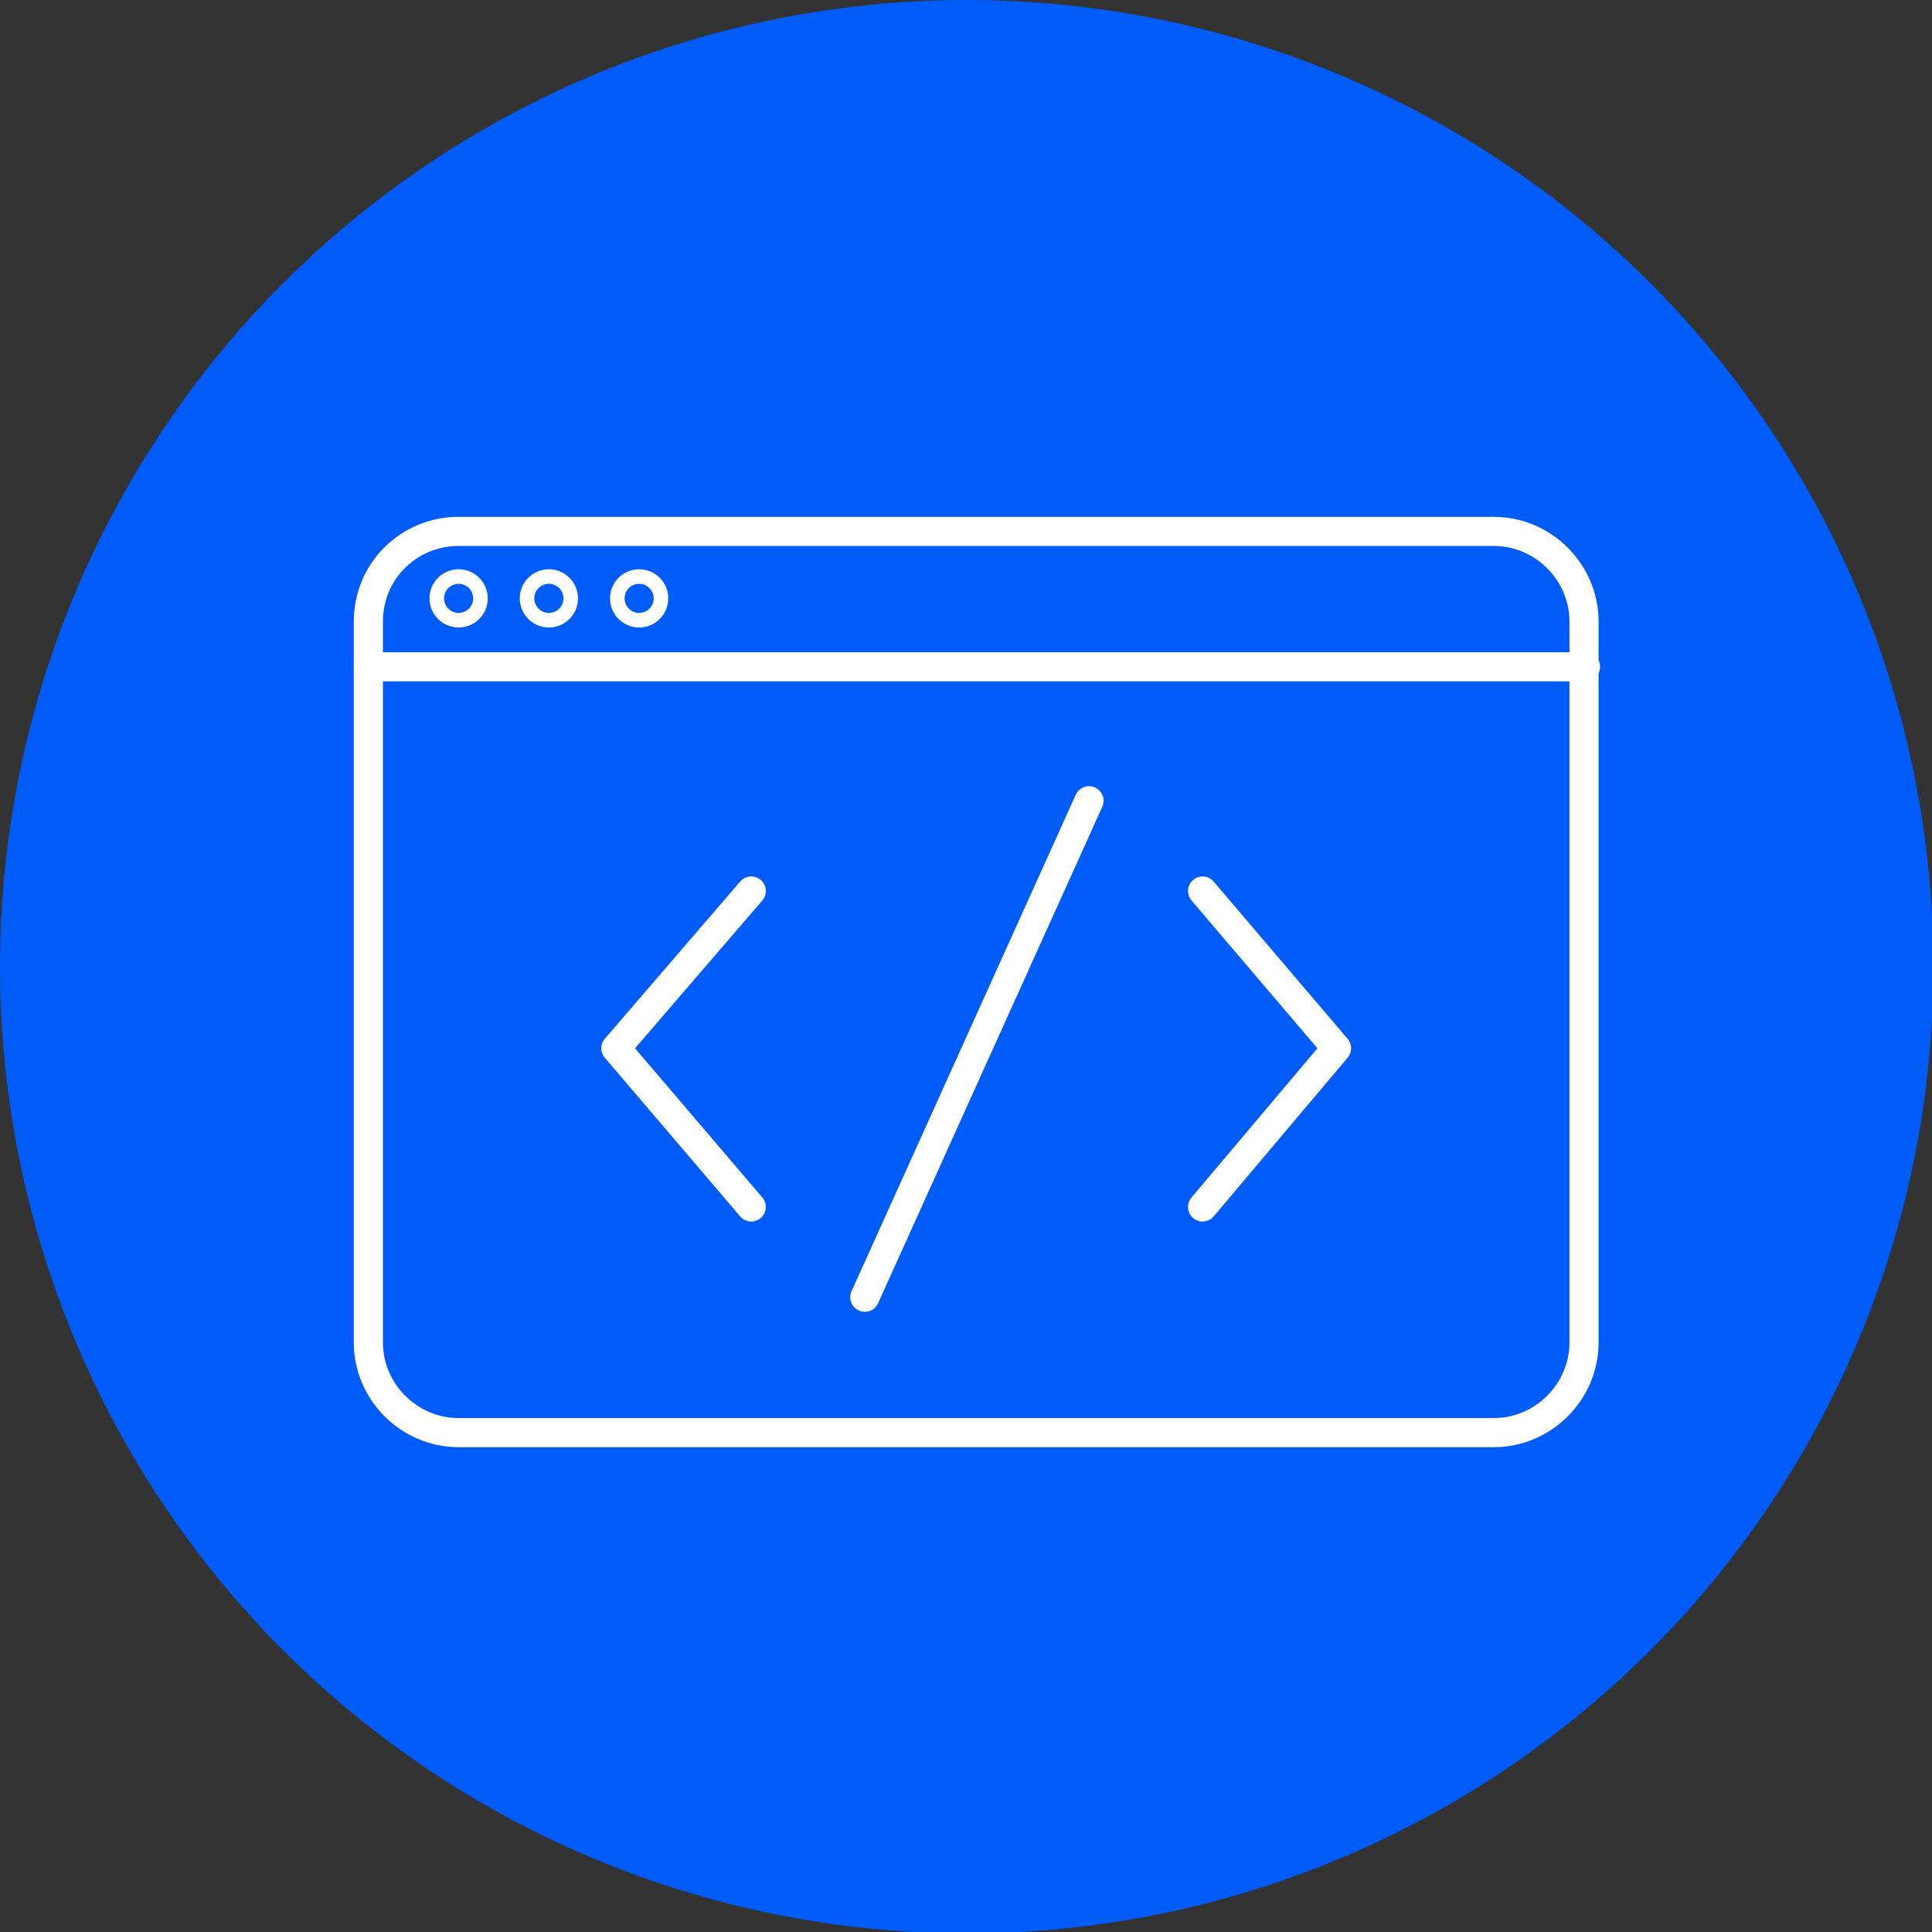
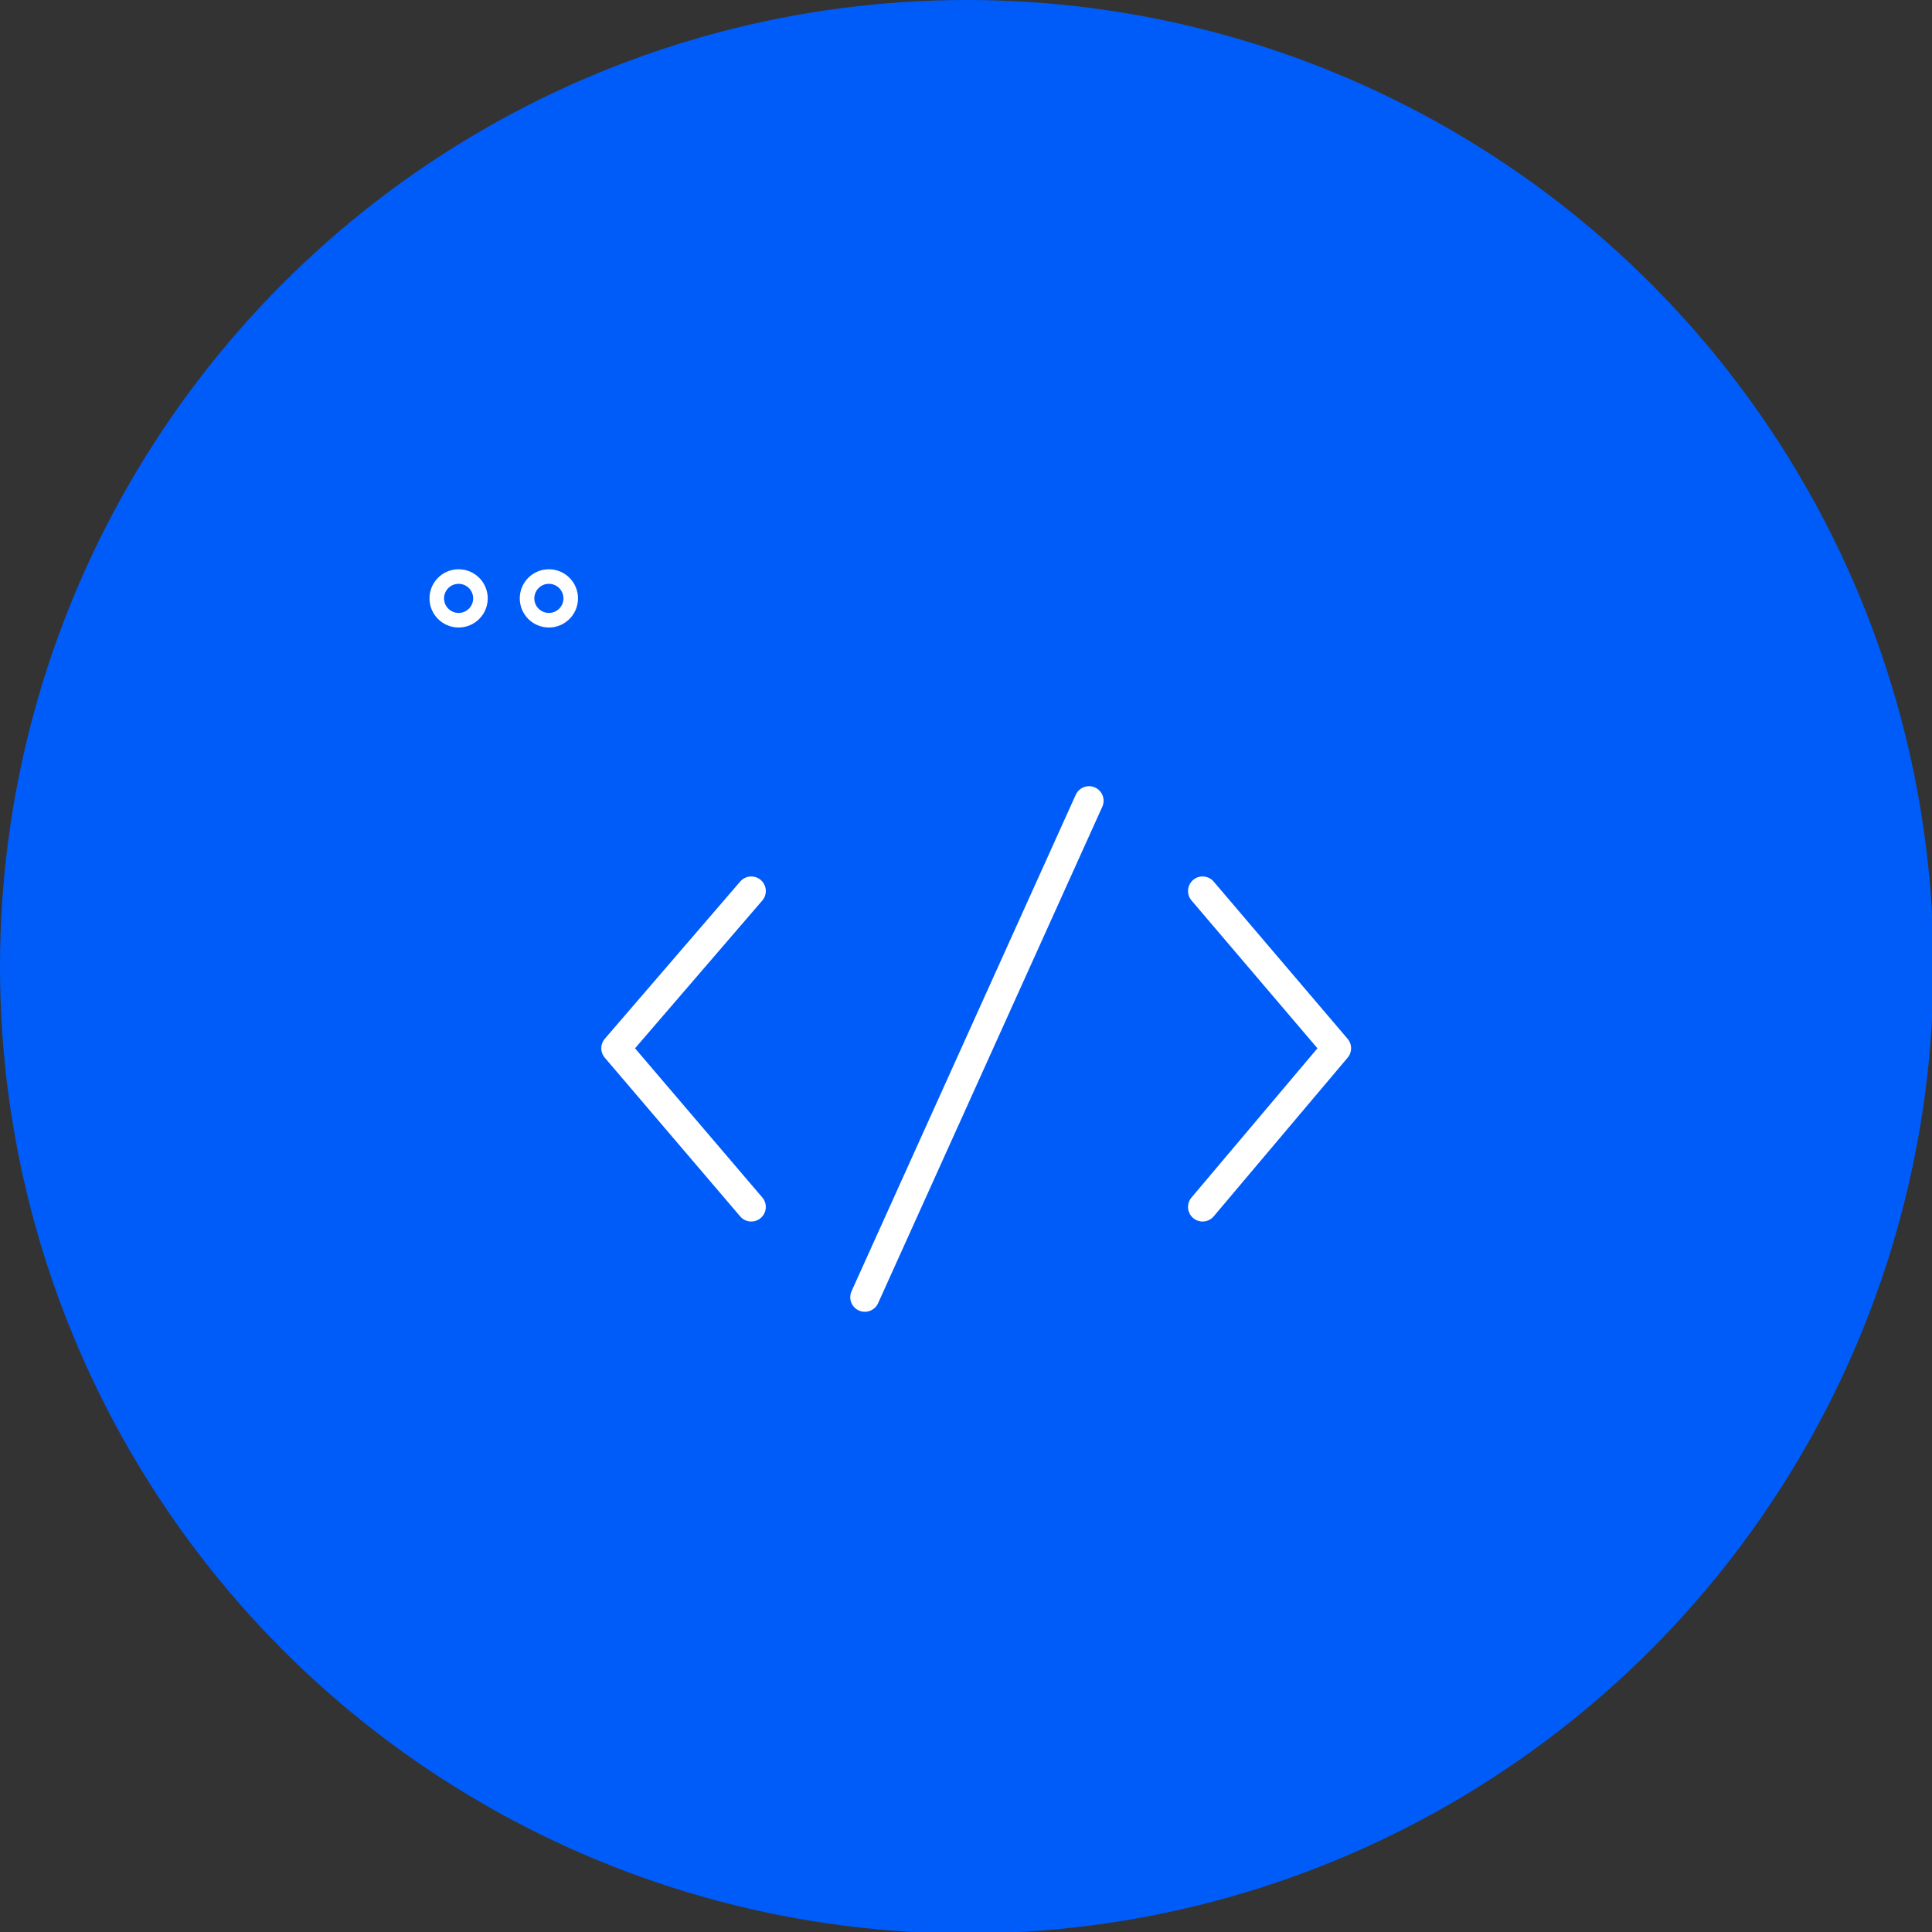
<svg xmlns="http://www.w3.org/2000/svg" id="Слой_1" x="0px" y="0px" viewBox="0 0 132.7 132.7" style="enable-background:new 0 0 132.7 132.7;" xml:space="preserve">
  <rect x="0" y="0" width="132.7" height="132.7" fill="#333333" stroke="none" />
  <style type="text/css"> .st0{fill:#005CF9;} .st1{fill:#005CF9;stroke:#FFFFFF;stroke-miterlimit:10;} .st2{fill:none;stroke:#FFFFFF;stroke-width:2;stroke-linecap:round;stroke-linejoin:round;} </style>
  <g id="Слой_2_00000044175596633062406120000010926925181209506478_">
    <g id="Слой_1-2">
      <circle class="st0" cx="66.4" cy="66.4" r="66.4" />
      <circle class="st1" cx="31.5" cy="41.1" r="1.5" />
      <circle class="st1" cx="37.7" cy="41.1" r="1.5" />
-       <circle class="st1" cx="43.9" cy="41.1" r="1.5" />
-       <path class="st2" d="M31.5,36.5h71.1c3.4,0,6.2,2.8,6.2,6.2v49.5c0,3.4-2.8,6.2-6.2,6.2H31.5c-3.4,0-6.2-2.8-6.2-6.2V42.7 C25.3,39.2,28.1,36.5,31.5,36.5z" />
-       <line class="st2" x1="25.3" y1="45.8" x2="108.9" y2="45.8" />
      <polyline class="st2" points="82.6,61.2 91.8,72 82.6,82.9 " />
      <polyline class="st2" points="51.6,61.2 42.3,72 51.6,82.9 " />
      <line class="st2" x1="74.8" y1="55" x2="59.4" y2="89.1" />
    </g>
  </g>
</svg>